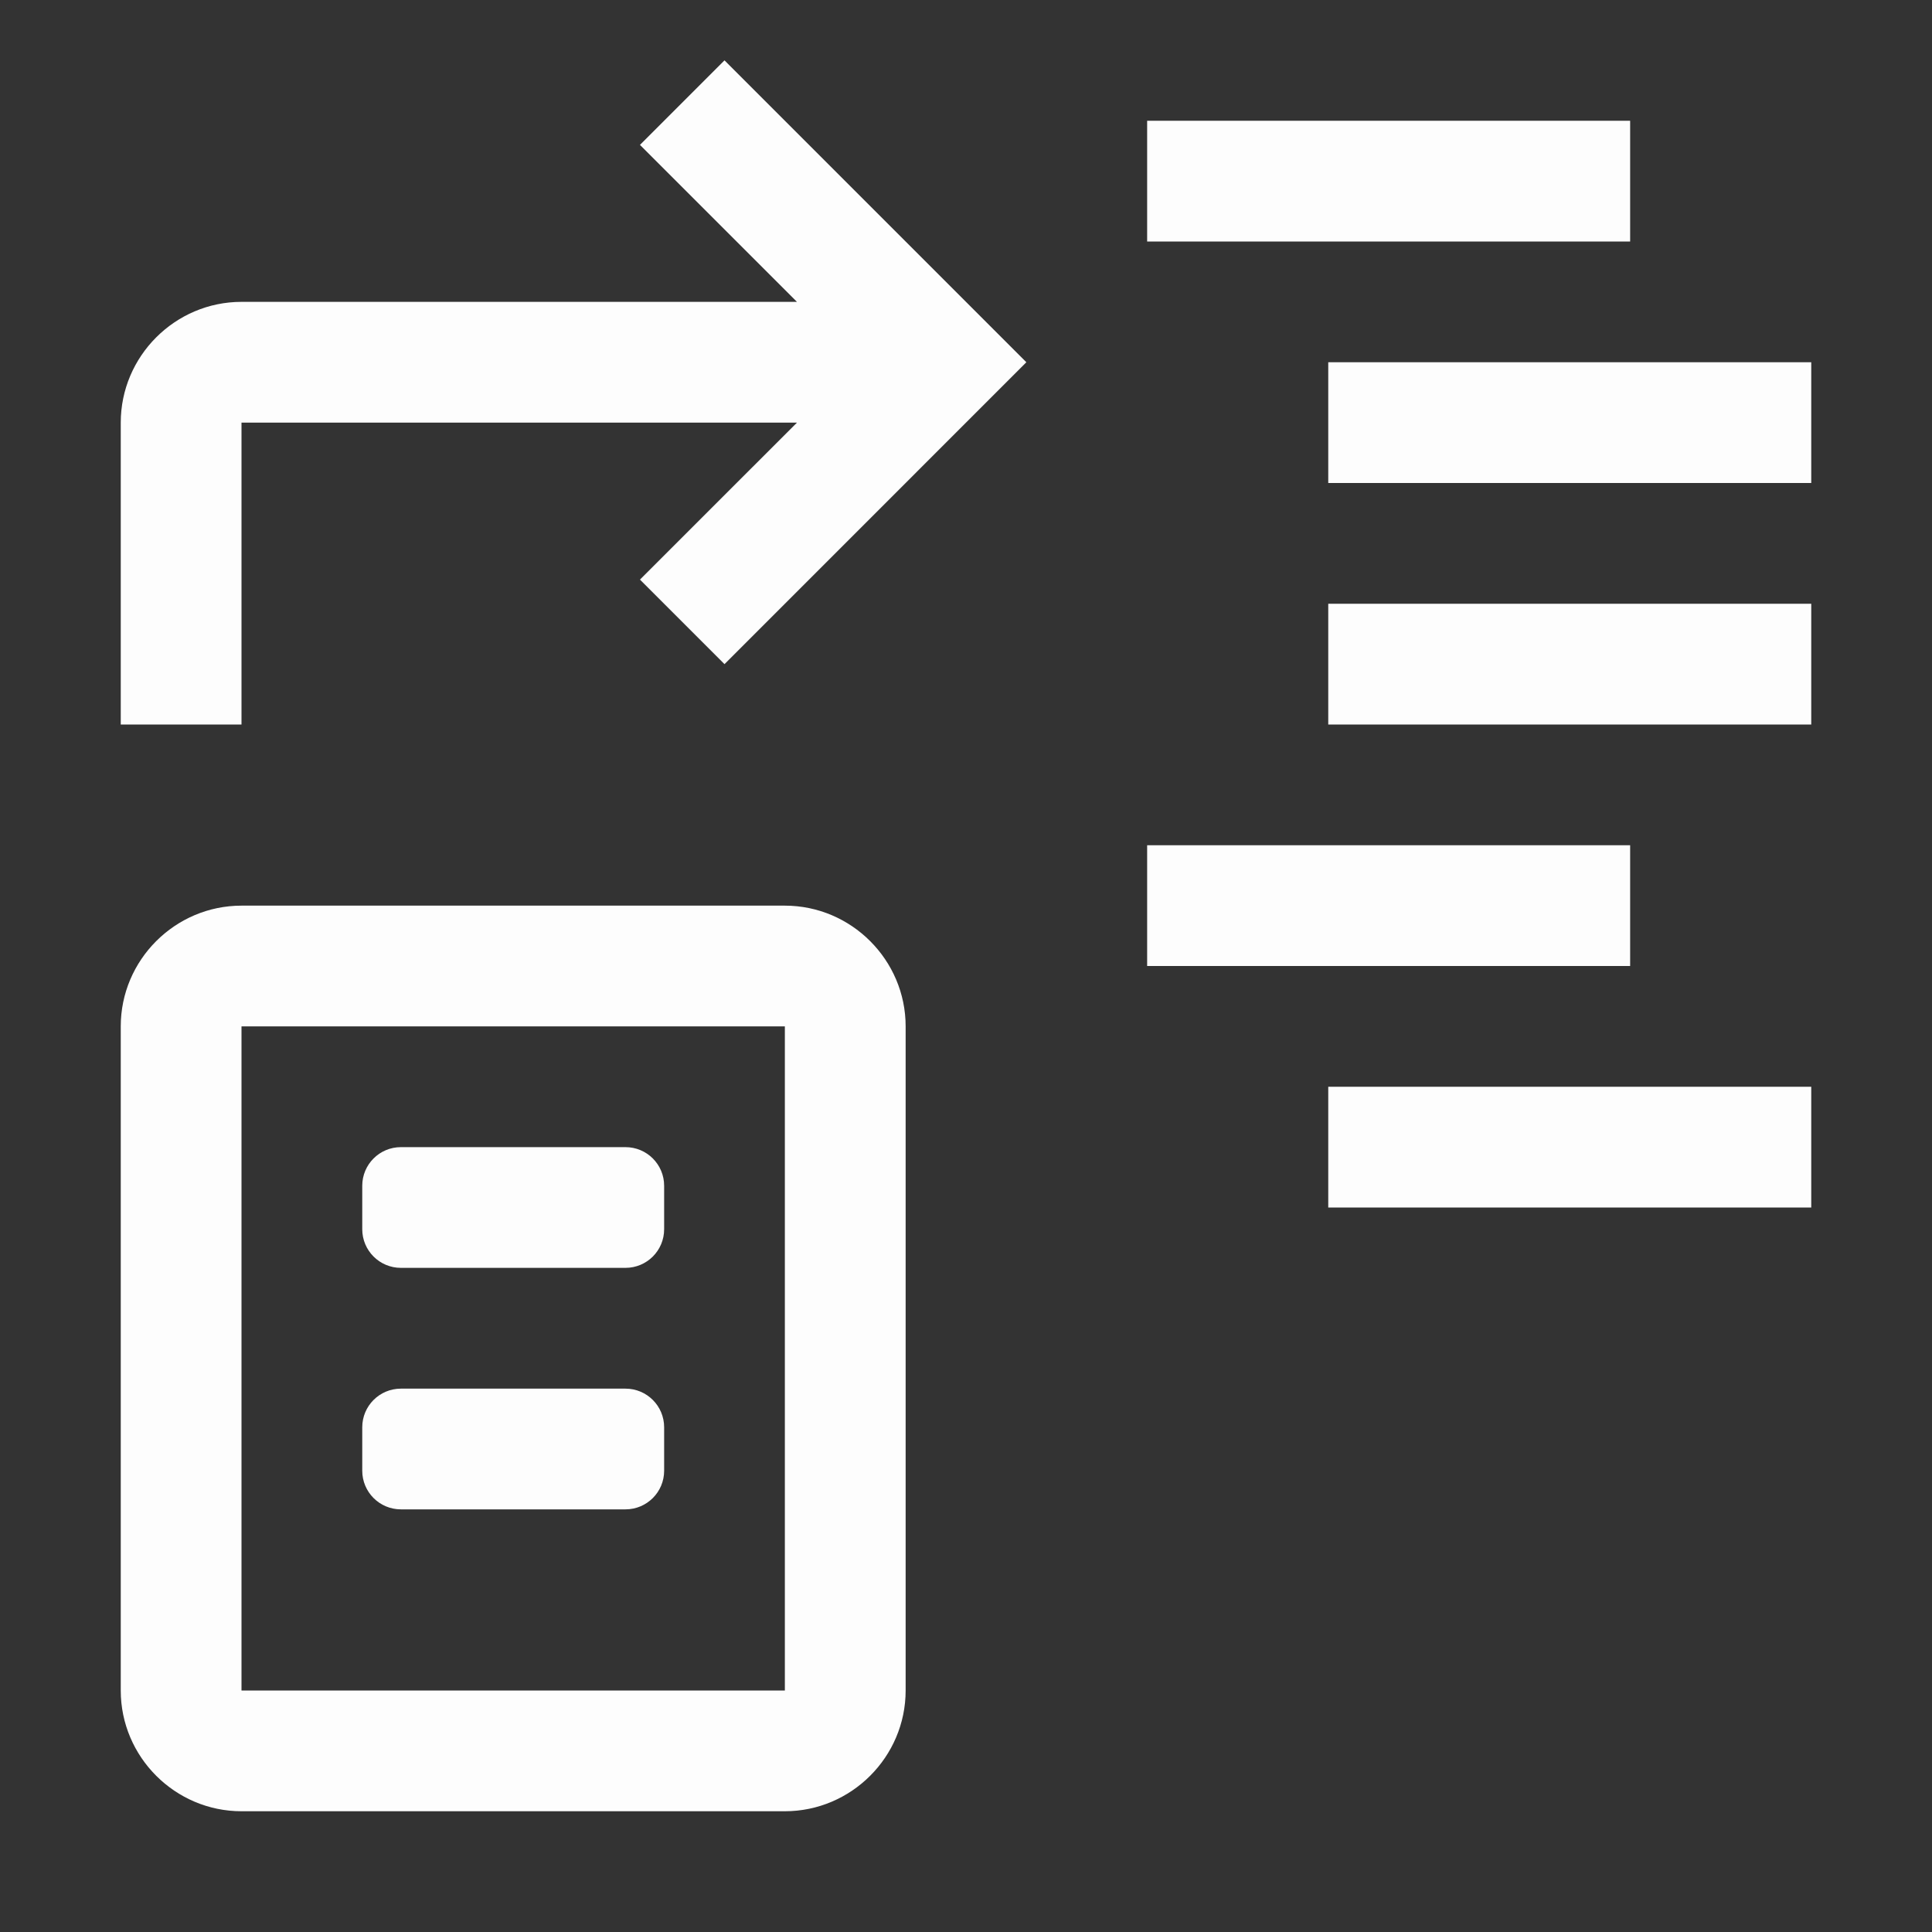
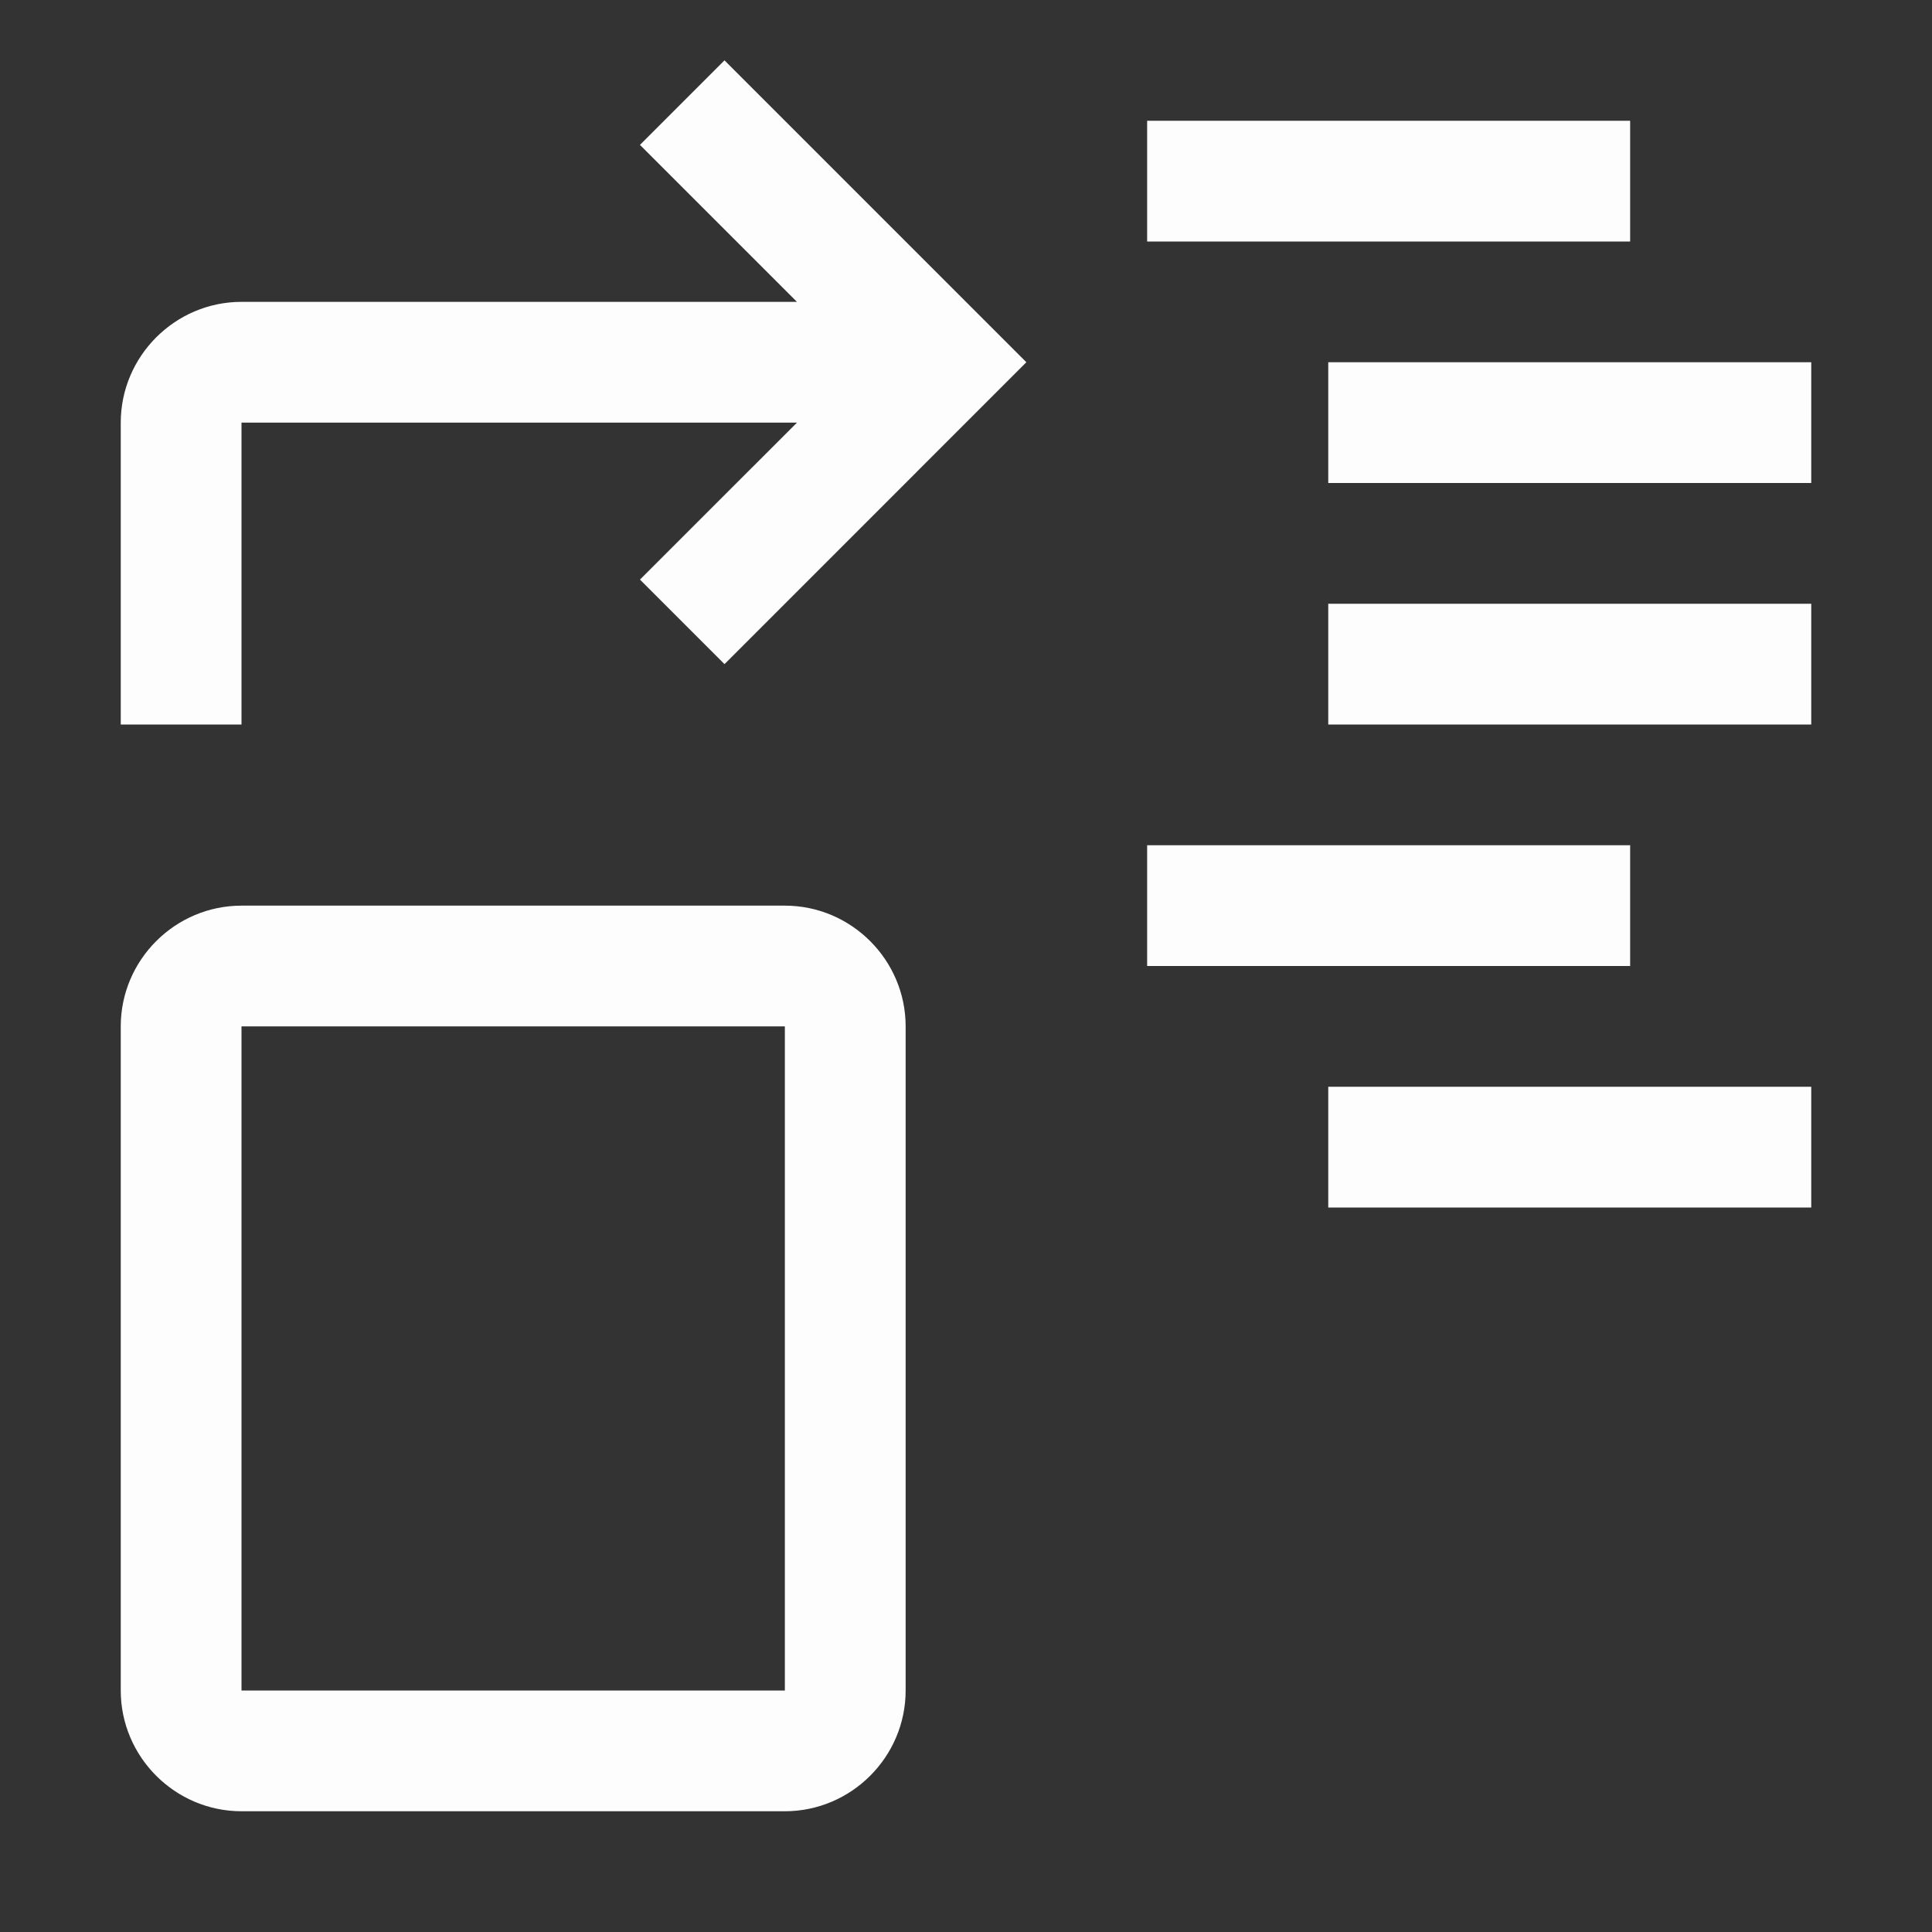
<svg xmlns="http://www.w3.org/2000/svg" width="50" height="50" viewBox="0 0 50 50" fill="none">
  <rect x="0" y="0" width="50" height="50" fill="#333333" stroke="none" />
-   <path d="M9.375 36.938C9.375 36.385 9.823 35.938 10.375 35.938H16.188C16.74 35.938 17.188 36.385 17.188 36.938V38.062C17.188 38.615 16.74 39.062 16.188 39.062H10.375C9.823 39.062 9.375 38.615 9.375 38.062V36.938ZM9.375 30.688C9.375 30.135 9.823 29.688 10.375 29.688H16.188C16.74 29.688 17.188 30.135 17.188 30.688V31.812C17.188 32.365 16.74 32.812 16.188 32.812H10.375C9.823 32.812 9.375 32.365 9.375 31.812V30.688Z" fill="#FDFDFD" />
  <path d="M20.312 46.875H6.25C4.531 46.875 3.125 45.469 3.125 43.75V26.562C3.125 24.844 4.531 23.438 6.25 23.438H20.312C22.031 23.438 23.438 24.844 23.438 26.562V43.75C23.438 45.469 22.031 46.875 20.312 46.875ZM6.25 26.562V43.75H20.312V26.562H6.25ZM29.688 3.125H42.188V6.25H29.688V3.125ZM34.375 9.375H46.875V12.5H34.375V9.375ZM34.375 15.625H46.875V18.75H34.375V15.625ZM29.688 21.875H42.188V25H29.688V21.875ZM34.375 28.125H46.875V31.25H34.375V28.125ZM18.75 1.562L16.562 3.75L20.625 7.812H6.25C4.531 7.812 3.125 9.219 3.125 10.938V18.75H6.25V10.938H20.625L16.562 15L18.75 17.188L26.562 9.375L18.75 1.562Z" fill="#FDFDFD" />
</svg>